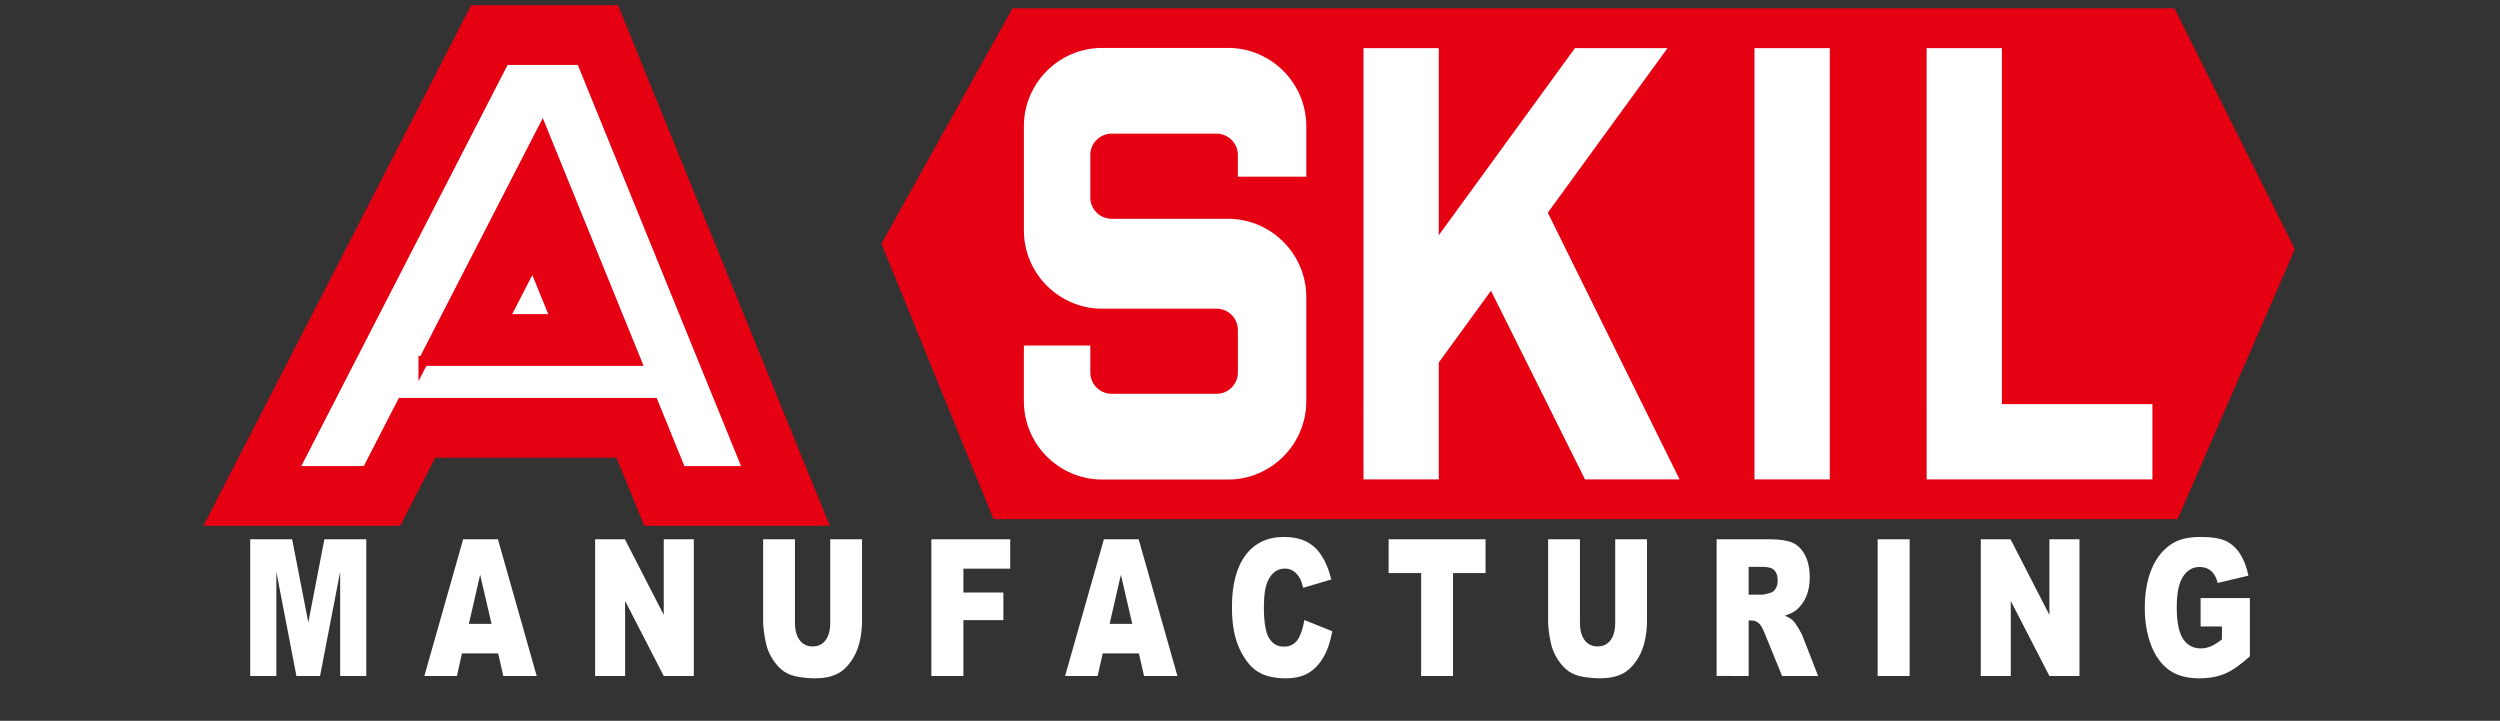
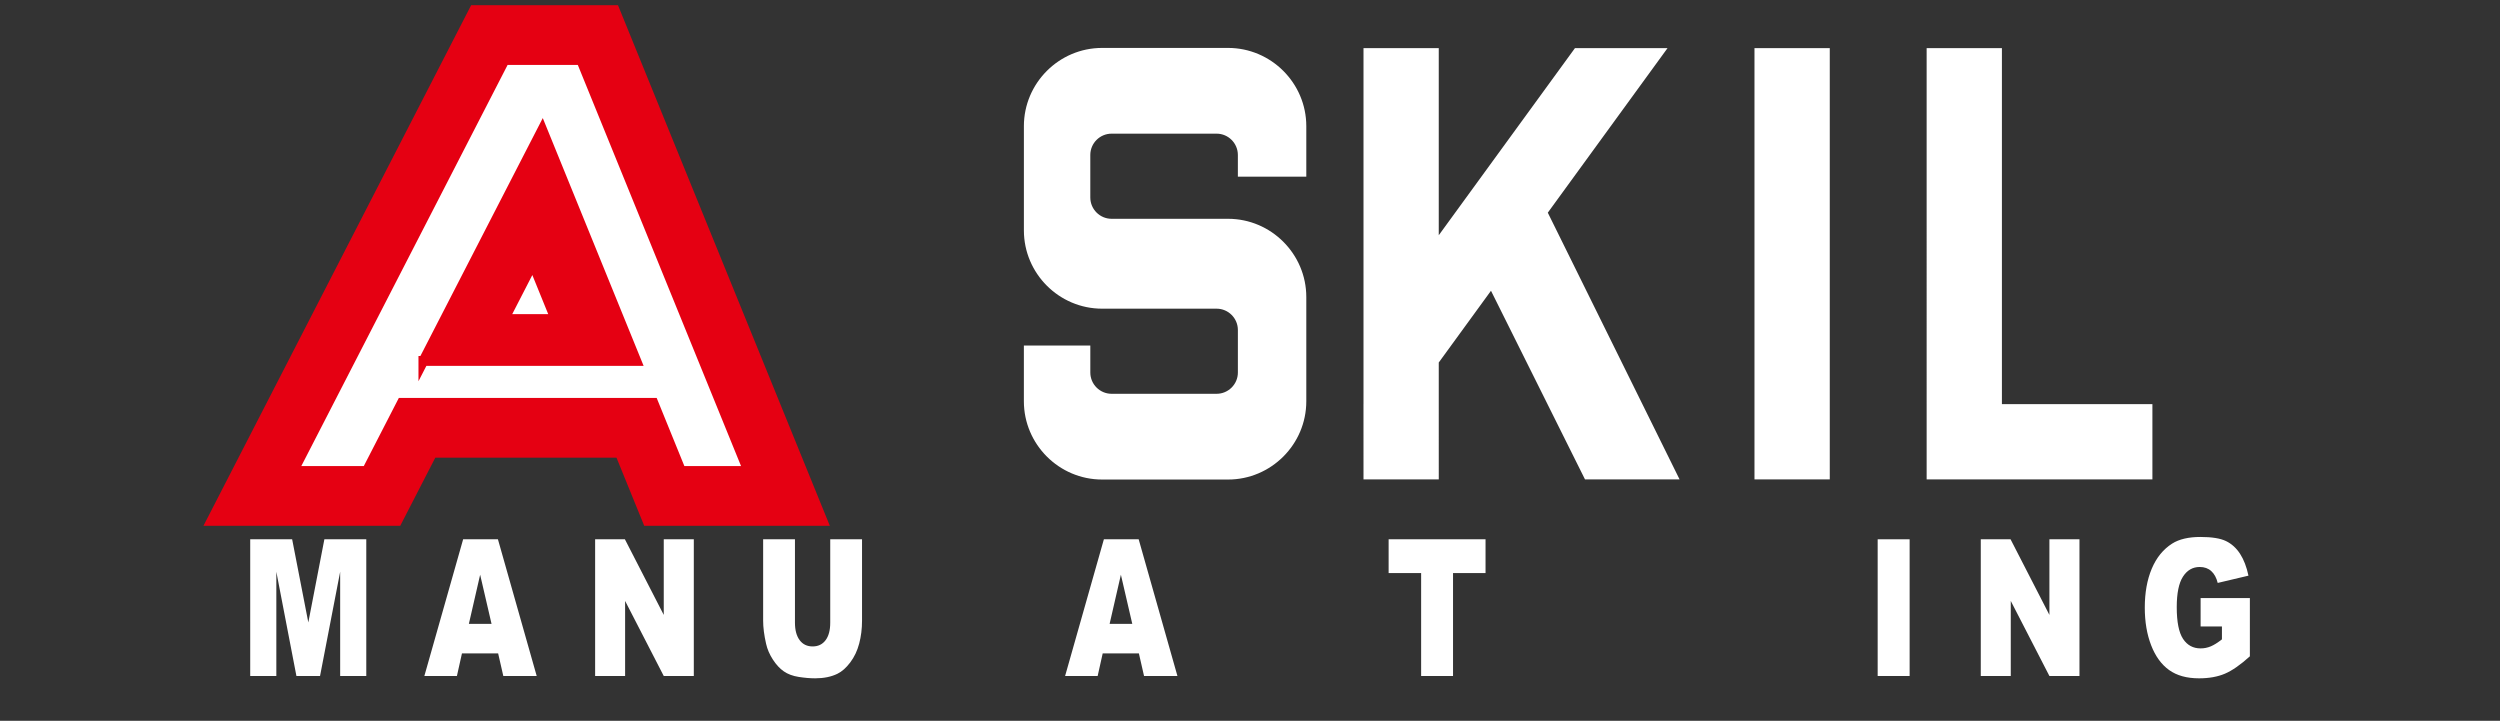
<svg xmlns="http://www.w3.org/2000/svg" version="1.1" id="圖層_1" x="0px" y="0px" width="300px" height="86.5px" viewBox="0 0 300 86.5" enable-background="new 0 0 300 86.5" xml:space="preserve">
  <rect x="0" y="0" width="300" height="86.5" fill="#333333" stroke="none" />
  <g>
-     <polygon fill-rule="evenodd" clip-rule="evenodd" fill="#E50012" points="121.502,1 260.935,1 275.381,29.887 261.316,62.294    119.222,62.294 105.774,29.243  " />
    <polygon fill-rule="evenodd" clip-rule="evenodd" fill="#E50012" stroke="#E50012" stroke-width="1.18" stroke-miterlimit="10" points="   25.38,62.508 47.668,62.508 51.874,54.33 74.376,54.33 77.704,62.508 98.703,62.508 73.761,1.214 56.898,1.214  " />
    <path fill-rule="evenodd" clip-rule="evenodd" fill="#FFFFFF" stroke="#E50012" stroke-width="1.18" stroke-miterlimit="10" d="   M50.807,43.312L65.071,15.58l11.285,27.731H50.807z M60.499,38.289l3.444-6.697l2.721,6.697H60.499z M35.188,56.521h8.826   l4.207-8.179h30.182l3.326,8.179h8.075L69.733,7.2h-9.18L35.188,56.521z" />
    <path fill-rule="evenodd" clip-rule="evenodd" fill="#FFFFFF" d="M210.537,5.773h9.035c0,17.253,0,34.503,0,51.754v0.003h-9.035   v-9.032l0,0V5.773z M163.62,5.773h9.031v22.456l16.345-22.456h11.11l-14.37,19.748l15.813,32.006v0.003h-11.348l-4.501-9.032h0.001   l-6.782-13.607l-6.268,8.612l0.002,14.024l-0.002,0.003h-9.031l-0.002-9.032h0.002V5.773z M132.25,5.751h15.119   c5.163,0,9.387,4.225,9.387,9.387v6.059h-8.212v-2.602c0-1.406-1.147-2.556-2.554-2.556h-12.599c-1.405,0-2.554,1.149-2.554,2.556   v5.106c0,1.405,1.148,2.554,2.554,2.554h9.269h3.33h1.379c5.163,0,9.387,4.224,9.387,9.388v12.513c0,5.165-4.224,9.388-9.387,9.388   H132.25c-5.163,0-9.385-4.223-9.385-9.388v-6.688h7.973v3.237c0,1.403,1.148,2.55,2.554,2.55h12.599   c1.406,0,2.554-1.146,2.554-2.55v-5.108c0-1.407-1.147-2.556-2.554-2.556h-11.855h-0.743h-0.066h-1.075   c-5.163,0-9.385-4.221-9.385-9.387V15.138C122.865,9.976,127.087,5.751,132.25,5.751z M231.197,5.773h9.033v42.725l18.059-0.002   v9.031L240.23,57.53h-9.033v-9.032l0,0V5.773z" />
    <g>
      <path fill="#FFFFFF" d="M30.026,64.714h5.032l1.94,9.981l1.927-9.981h5.029v16.405h-3.134V68.608l-2.415,12.511H35.57    l-2.41-12.511v12.511h-3.134V64.714z" />
      <path fill="#FFFFFF" d="M59.778,78.411h-4.344l-0.604,2.708h-3.907l4.654-16.405h4.174l4.653,16.405h-4.007L59.778,78.411z     M58.984,74.863l-1.367-5.897l-1.353,5.897H58.984z" />
      <path fill="#FFFFFF" d="M71.415,64.714h3.573l4.663,9.076v-9.076h3.606v16.405H79.65l-4.637-9.008v9.008h-3.598V64.714z" />
      <path fill="#FFFFFF" d="M99.626,64.714h3.818v9.774c0,0.969-0.114,1.884-0.342,2.745s-0.585,1.614-1.073,2.259    s-0.998,1.098-1.533,1.358c-0.743,0.365-1.636,0.548-2.677,0.548c-0.603,0-1.26-0.056-1.972-0.167    c-0.712-0.112-1.308-0.334-1.787-0.666c-0.479-0.331-0.917-0.803-1.313-1.414s-0.669-1.241-0.815-1.891    c-0.237-1.043-0.355-1.968-0.355-2.772v-9.774h3.818v10.007c0,0.895,0.187,1.594,0.562,2.097s0.894,0.754,1.559,0.754    c0.659,0,1.175-0.247,1.55-0.743c0.375-0.495,0.562-1.198,0.562-2.107V64.714z" />
-       <path fill="#FFFFFF" d="M111.765,64.714h9.46v3.525h-5.617v2.864h4.798v3.313h-4.798v6.703h-3.843V64.714z" />
      <path fill="#FFFFFF" d="M136.667,78.411h-4.344l-0.604,2.708h-3.907l4.654-16.405h4.174l4.652,16.405h-4.007L136.667,78.411z     M135.873,74.863l-1.366-5.897l-1.353,5.897H135.873z" />
-       <path fill="#FFFFFF" d="M156.522,74.405l3.354,1.343c-0.226,1.246-0.58,2.286-1.064,3.122c-0.484,0.835-1.085,1.466-1.804,1.891    c-0.718,0.426-1.631,0.638-2.74,0.638c-1.346,0-2.445-0.259-3.299-0.776c-0.853-0.519-1.589-1.43-2.209-2.734    c-0.619-1.305-0.929-2.975-0.929-5.011c0-2.713,0.545-4.799,1.635-6.257c1.089-1.457,2.631-2.186,4.624-2.186    c1.56,0,2.786,0.417,3.679,1.253s1.556,2.119,1.989,3.85l-3.379,0.996c-0.118-0.5-0.242-0.865-0.371-1.097    c-0.215-0.388-0.477-0.687-0.786-0.896s-0.656-0.313-1.039-0.313c-0.867,0-1.531,0.462-1.993,1.386    c-0.35,0.687-0.523,1.763-0.523,3.23c0,1.818,0.208,3.064,0.625,3.739c0.416,0.674,1.002,1.011,1.757,1.011    c0.731,0,1.285-0.271,1.659-0.816C156.082,76.232,156.354,75.441,156.522,74.405z" />
      <path fill="#FFFFFF" d="M166.634,64.714h11.631v4.051h-3.902v12.354h-3.827V68.765h-3.901V64.714z" />
-       <path fill="#FFFFFF" d="M193.823,64.714h3.817v9.774c0,0.969-0.113,1.884-0.342,2.745s-0.586,1.614-1.072,2.259    c-0.487,0.645-0.999,1.098-1.533,1.358c-0.743,0.365-1.636,0.548-2.678,0.548c-0.603,0-1.26-0.056-1.973-0.167    c-0.712-0.112-1.308-0.334-1.786-0.666c-0.479-0.331-0.917-0.803-1.313-1.414c-0.397-0.611-0.669-1.241-0.815-1.891    c-0.236-1.043-0.354-1.968-0.354-2.772v-9.774h3.818v10.007c0,0.895,0.187,1.594,0.562,2.097c0.374,0.503,0.894,0.754,1.559,0.754    c0.658,0,1.175-0.247,1.55-0.743c0.374-0.495,0.562-1.198,0.562-2.107V64.714z" />
-       <path fill="#FFFFFF" d="M205.994,81.119V64.714h6.378c1.182,0,2.086,0.135,2.711,0.403s1.129,0.766,1.512,1.493    s0.574,1.613,0.574,2.658c0,0.91-0.146,1.695-0.439,2.355s-0.695,1.195-1.208,1.605c-0.327,0.262-0.775,0.478-1.344,0.649    c0.455,0.202,0.787,0.403,0.996,0.604c0.141,0.135,0.345,0.422,0.611,0.863c0.268,0.44,0.446,0.78,0.536,1.019l1.854,4.754h-4.324    l-2.045-5.014c-0.259-0.648-0.49-1.07-0.692-1.265c-0.276-0.253-0.589-0.38-0.938-0.38h-0.338v6.658H205.994z M209.838,71.361    h1.613c0.174,0,0.512-0.075,1.014-0.224c0.253-0.067,0.46-0.239,0.62-0.516c0.161-0.275,0.241-0.593,0.241-0.951    c0-0.529-0.127-0.936-0.38-1.22c-0.254-0.283-0.729-0.425-1.428-0.425h-1.681V71.361z" />
      <path fill="#FFFFFF" d="M225.32,64.714h3.835v16.405h-3.835V64.714z" />
      <path fill="#FFFFFF" d="M237.694,64.714h3.573l4.662,9.076v-9.076h3.607v16.405h-3.607l-4.637-9.008v9.008h-3.599V64.714z" />
      <path fill="#FFFFFF" d="M264.073,75.177v-3.413h5.912v6.994c-1.132,1.022-2.132,1.718-3.002,2.087s-1.902,0.554-3.096,0.554    c-1.47,0-2.668-0.331-3.595-0.995c-0.926-0.664-1.644-1.652-2.153-2.966s-0.765-2.82-0.765-4.521c0-1.79,0.278-3.348,0.836-4.672    s1.374-2.329,2.45-3.016c0.839-0.529,1.968-0.794,3.387-0.794c1.368,0,2.392,0.164,3.07,0.492s1.241,0.837,1.689,1.527    c0.447,0.69,0.784,1.564,1.009,2.624l-3.69,0.873c-0.152-0.619-0.41-1.093-0.773-1.421c-0.363-0.329-0.826-0.493-1.39-0.493    c-0.839,0-1.507,0.387-2.006,1.158c-0.498,0.772-0.747,1.994-0.747,3.665c0,1.775,0.252,3.044,0.756,3.805    c0.504,0.762,1.206,1.142,2.107,1.142c0.428,0,0.836-0.082,1.225-0.246s0.833-0.443,1.335-0.839v-1.545H264.073z" />
    </g>
  </g>
</svg>